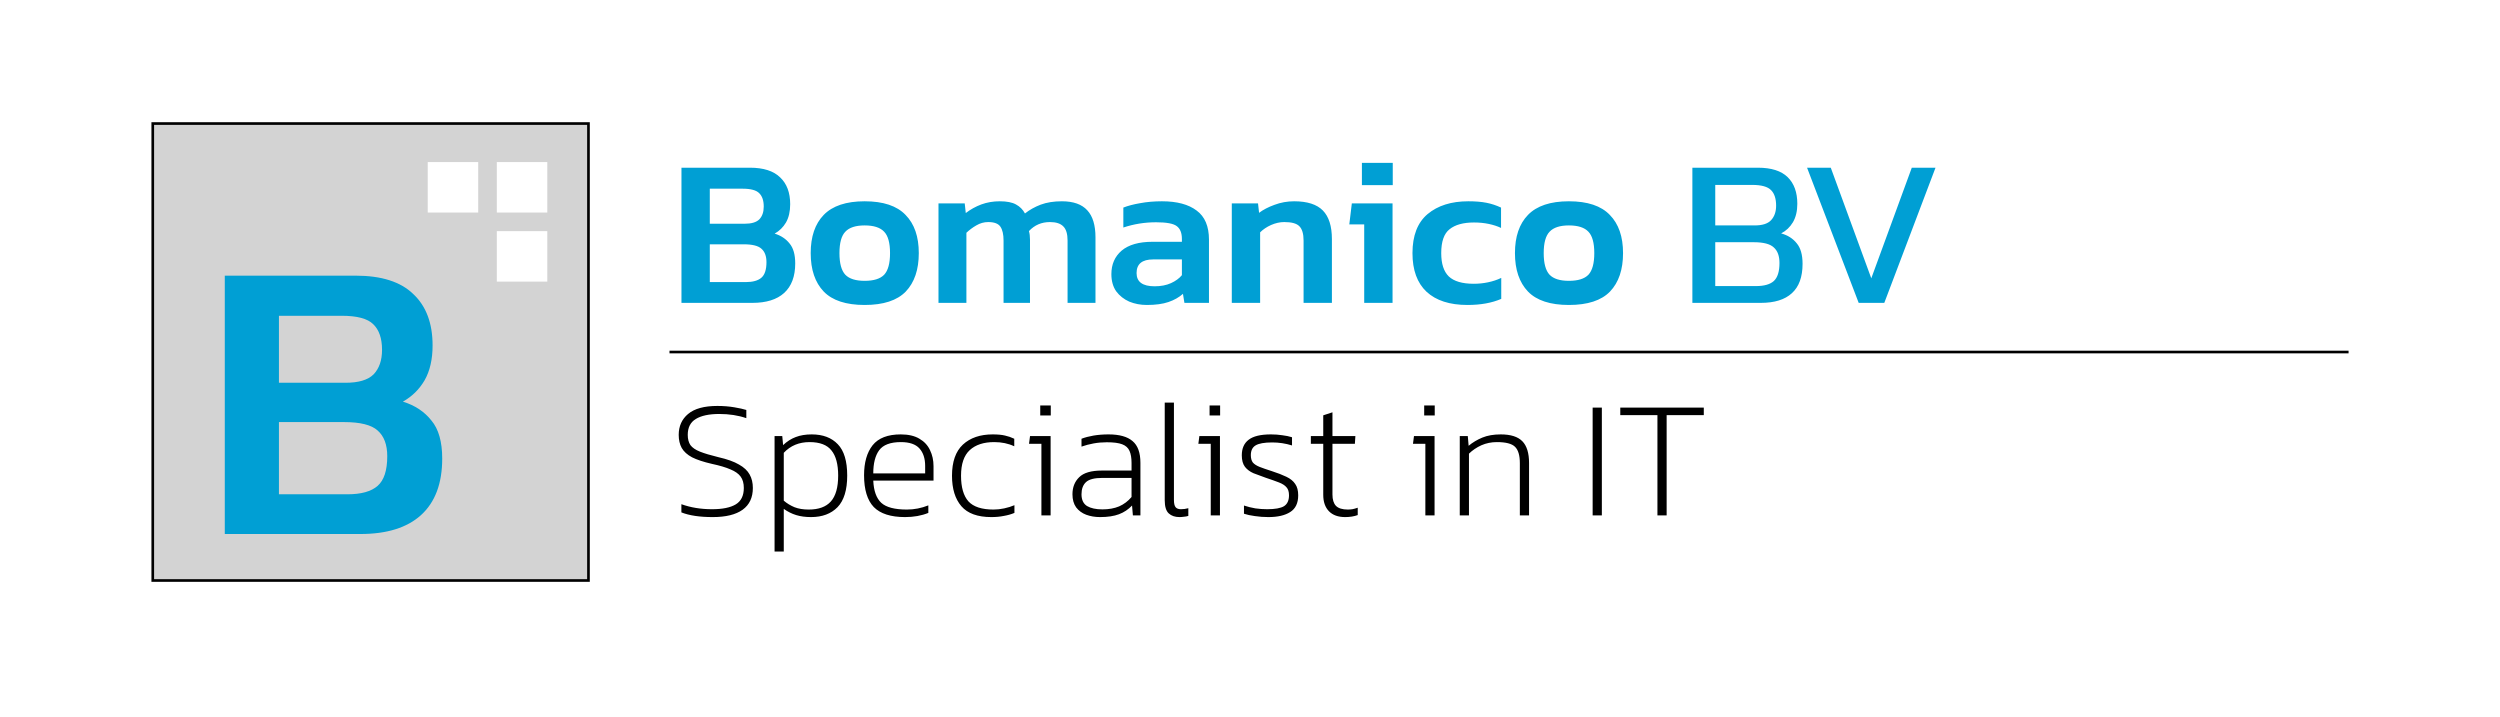
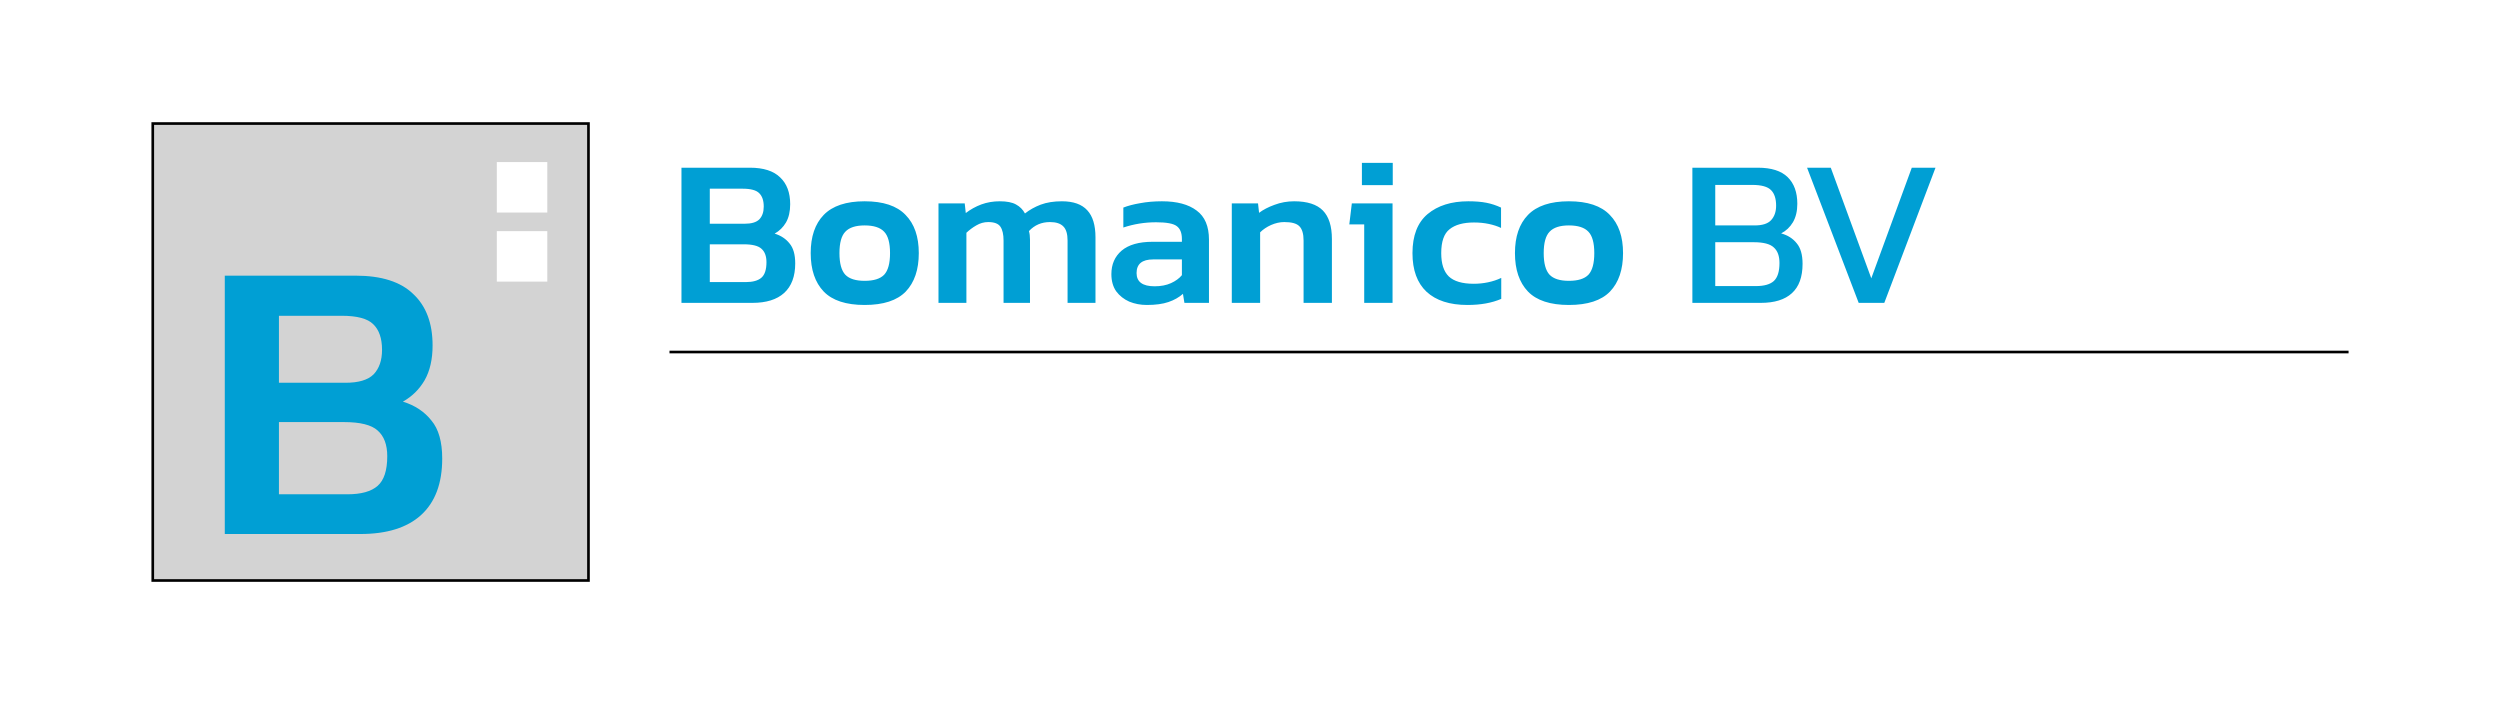
<svg xmlns="http://www.w3.org/2000/svg" width="941" height="270" viewBox="0 0 941 270" fill="none">
  <g clip-path="url(#clip0_1_3)">
    <g filter="url(#filter0_i_1_3)">
      <path d="M256.503 111V60.124H282.257C287.366 60.124 291.158 61.335 293.633 63.758C296.161 66.128 297.425 69.499 297.425 73.87C297.425 76.609 296.898 78.9 295.845 80.743C294.792 82.534 293.37 83.929 291.579 84.93C293.949 85.667 295.819 86.905 297.188 88.643C298.61 90.328 299.321 92.83 299.321 96.148C299.321 101.046 297.925 104.759 295.134 107.287C292.395 109.762 288.419 111 283.205 111H256.503ZM267.168 81.217H280.282C282.863 81.217 284.706 80.664 285.812 79.558C286.918 78.399 287.471 76.793 287.471 74.739C287.471 72.474 286.892 70.789 285.733 69.683C284.627 68.577 282.547 68.024 279.492 68.024H267.168V81.217ZM267.168 103.179H280.677C283.363 103.179 285.338 102.626 286.602 101.52C287.866 100.414 288.498 98.465 288.498 95.674C288.498 93.409 287.866 91.724 286.602 90.618C285.391 89.512 283.179 88.959 279.966 88.959H267.168V103.179ZM325.45 111.79C318.445 111.79 313.31 110.105 310.045 106.734C306.779 103.311 305.147 98.492 305.147 92.277C305.147 86.062 306.779 81.27 310.045 77.899C313.363 74.476 318.498 72.764 325.45 72.764C332.454 72.764 337.589 74.476 340.855 77.899C344.173 81.27 345.832 86.062 345.832 92.277C345.832 98.492 344.199 103.311 340.934 106.734C337.668 110.105 332.507 111.79 325.45 111.79ZM325.45 102.705C328.873 102.705 331.322 101.941 332.797 100.414C334.271 98.834 335.009 96.122 335.009 92.277C335.009 88.432 334.271 85.746 332.797 84.219C331.322 82.639 328.873 81.849 325.45 81.849C322.079 81.849 319.656 82.639 318.182 84.219C316.707 85.746 315.97 88.432 315.97 92.277C315.97 96.122 316.707 98.834 318.182 100.414C319.656 101.941 322.079 102.705 325.45 102.705ZM353.247 111V73.554H363.122L363.517 77.188C365.308 75.819 367.256 74.739 369.363 73.949C371.522 73.159 373.84 72.764 376.315 72.764C378.948 72.764 380.976 73.159 382.398 73.949C383.873 74.739 385.005 75.871 385.795 77.346C387.533 75.977 389.508 74.871 391.72 74.028C393.985 73.185 396.644 72.764 399.699 72.764C404.018 72.764 407.204 73.896 409.258 76.161C411.312 78.373 412.339 81.77 412.339 86.352V111H401.832V87.537C401.832 85.062 401.305 83.297 400.252 82.244C399.199 81.138 397.513 80.585 395.196 80.585C392.036 80.585 389.403 81.717 387.296 83.982C387.559 84.877 387.691 85.957 387.691 87.221V111H377.737V87.537C377.737 85.22 377.342 83.482 376.552 82.323C375.762 81.164 374.235 80.585 371.97 80.585C370.39 80.585 368.889 81.006 367.467 81.849C366.098 82.639 364.86 83.561 363.754 84.614V111H353.247ZM431.674 111.79C429.304 111.79 427.092 111.369 425.038 110.526C423.037 109.631 421.404 108.34 420.14 106.655C418.929 104.917 418.323 102.758 418.323 100.177C418.323 96.49 419.614 93.541 422.194 91.329C424.828 89.117 428.699 88.011 433.807 88.011H444.867V86.984C444.867 84.667 444.209 83.034 442.892 82.086C441.628 81.138 439.048 80.664 435.15 80.664C430.884 80.664 426.776 81.322 422.826 82.639V75.134C424.564 74.449 426.671 73.896 429.146 73.475C431.674 73.001 434.413 72.764 437.362 72.764C442.998 72.764 447.343 73.923 450.397 76.24C453.505 78.505 455.058 82.165 455.058 87.221V111H445.815L445.262 107.603C443.788 108.92 441.971 109.947 439.811 110.684C437.652 111.421 434.94 111.79 431.674 111.79ZM434.597 104.759C436.967 104.759 439.021 104.364 440.759 103.574C442.497 102.784 443.867 101.783 444.867 100.572V94.647H434.044C429.884 94.647 427.803 96.359 427.803 99.782C427.803 103.1 430.068 104.759 434.597 104.759ZM463.647 111V73.554H473.522L473.917 77.109C475.444 75.95 477.366 74.95 479.684 74.107C482.054 73.212 484.529 72.764 487.11 72.764C492.06 72.764 495.668 73.923 497.933 76.24C500.197 78.557 501.33 82.139 501.33 86.984V111H490.665V87.537C490.665 85.009 490.138 83.218 489.085 82.165C488.084 81.112 486.188 80.585 483.397 80.585C481.764 80.585 480.105 80.954 478.42 81.691C476.787 82.428 475.418 83.35 474.312 84.456V111H463.647ZM512.62 66.681V58.307H524.233V66.681H512.62ZM513.489 111V81.454H507.88L508.828 73.554H524.154V111H513.489ZM552.352 111.79C545.664 111.79 540.529 110.131 536.947 106.813C533.419 103.495 531.654 98.65 531.654 92.277C531.654 85.694 533.55 80.796 537.342 77.583C541.187 74.37 546.296 72.764 552.668 72.764C555.302 72.764 557.566 72.948 559.462 73.317C561.358 73.686 563.202 74.291 564.992 75.134V82.797C563.676 82.165 562.148 81.665 560.41 81.296C558.672 80.927 556.803 80.743 554.801 80.743C550.799 80.743 547.744 81.586 545.637 83.271C543.531 84.904 542.477 87.906 542.477 92.277C542.477 96.28 543.425 99.203 545.321 101.046C547.27 102.889 550.404 103.811 554.722 103.811C556.566 103.811 558.356 103.627 560.094 103.258C561.885 102.889 563.544 102.336 565.071 101.599V109.499C561.543 111.026 557.303 111.79 552.352 111.79ZM590.532 111.79C583.527 111.79 578.392 110.105 575.127 106.734C571.861 103.311 570.229 98.492 570.229 92.277C570.229 86.062 571.861 81.27 575.127 77.899C578.445 74.476 583.58 72.764 590.532 72.764C597.536 72.764 602.671 74.476 605.937 77.899C609.255 81.27 610.914 86.062 610.914 92.277C610.914 98.492 609.281 103.311 606.016 106.734C602.75 110.105 597.589 111.79 590.532 111.79ZM590.532 102.705C593.955 102.705 596.404 101.941 597.879 100.414C599.353 98.834 600.091 96.122 600.091 92.277C600.091 88.432 599.353 85.746 597.879 84.219C596.404 82.639 593.955 81.849 590.532 81.849C587.161 81.849 584.738 82.639 583.264 84.219C581.789 85.746 581.052 88.432 581.052 92.277C581.052 96.122 581.789 98.834 583.264 100.414C584.738 101.941 587.161 102.705 590.532 102.705ZM637.01 111V60.124H661.658C666.714 60.124 670.454 61.309 672.876 63.679C675.299 66.049 676.51 69.393 676.51 73.712C676.51 76.451 675.957 78.768 674.851 80.664C673.745 82.507 672.271 83.903 670.427 84.851C672.903 85.536 674.851 86.773 676.273 88.564C677.748 90.302 678.485 92.883 678.485 96.306C678.485 101.257 677.142 104.943 674.456 107.366C671.823 109.789 667.926 111 662.764 111H637.01ZM645.621 81.849H660.473C663.37 81.849 665.424 81.191 666.635 79.874C667.899 78.505 668.531 76.688 668.531 74.423C668.531 71.79 667.899 69.841 666.635 68.577C665.371 67.26 663.001 66.602 659.525 66.602H645.621V81.849ZM645.621 104.68H660.947C664.002 104.68 666.24 104.048 667.662 102.784C669.084 101.467 669.795 99.203 669.795 95.99C669.795 93.357 669.084 91.408 667.662 90.144C666.293 88.827 663.765 88.169 660.078 88.169H645.621V104.68ZM699.612 111L680.178 60.124H689.105L704.352 101.757L719.599 60.124H728.526L709.25 111H699.612Z" fill="#009FD4" />
    </g>
-     <path d="M268.254 194.63C263.382 194.63 259.455 194.042 256.473 192.866V189.779C259.959 191.039 263.802 191.669 268.002 191.669C271.95 191.669 274.932 191.06 276.948 189.842C278.964 188.624 279.972 186.566 279.972 183.668C279.972 181.904 279.573 180.476 278.775 179.384C277.977 178.292 276.696 177.389 274.932 176.675C273.21 175.919 270.879 175.226 267.939 174.596C264.831 173.882 262.353 173.063 260.505 172.139C258.699 171.173 257.397 169.997 256.599 168.611C255.843 167.225 255.465 165.587 255.465 163.697C255.465 160.421 256.641 157.796 258.993 155.822C261.387 153.806 265.062 152.798 270.018 152.798C272.286 152.798 274.407 152.966 276.381 153.302C278.355 153.638 279.867 153.974 280.917 154.31V157.397C277.893 156.347 274.491 155.822 270.711 155.822C266.889 155.822 263.949 156.452 261.891 157.712C259.875 158.93 258.867 160.925 258.867 163.697C258.867 165.251 259.203 166.532 259.875 167.54C260.589 168.506 261.786 169.325 263.466 169.997C265.146 170.669 267.456 171.362 270.396 172.076C273.714 172.832 276.297 173.756 278.145 174.848C280.035 175.898 281.379 177.158 282.177 178.628C282.975 180.056 283.374 181.736 283.374 183.668C283.374 187.28 282.093 190.01 279.531 191.858C276.969 193.706 273.21 194.63 268.254 194.63ZM291.547 207.608V164.138H294.445L294.76 167.54C296.23 166.154 297.805 165.146 299.485 164.516C301.207 163.844 303.223 163.508 305.533 163.508C309.733 163.508 313.009 164.747 315.361 167.225C317.713 169.661 318.889 173.588 318.889 179.006C318.889 184.424 317.671 188.393 315.235 190.913C312.799 193.391 309.481 194.63 305.281 194.63C303.181 194.63 301.312 194.378 299.674 193.874C298.036 193.37 296.482 192.593 295.012 191.543V207.608H291.547ZM304.399 191.795C308.137 191.795 310.909 190.787 312.715 188.771C314.563 186.713 315.487 183.458 315.487 179.006C315.487 174.764 314.647 171.614 312.967 169.556C311.329 167.456 308.578 166.406 304.714 166.406C300.766 166.406 297.532 167.75 295.012 170.438V188.456C296.188 189.464 297.532 190.283 299.044 190.913C300.556 191.501 302.341 191.795 304.399 191.795ZM340.668 194.63C335.292 194.63 331.365 193.37 328.887 190.85C326.451 188.288 325.233 184.298 325.233 178.88C325.233 174.092 326.304 170.333 328.446 167.603C330.63 164.873 334.158 163.508 339.03 163.508C341.928 163.508 344.28 164.054 346.086 165.146C347.892 166.196 349.215 167.624 350.055 169.43C350.937 171.236 351.378 173.252 351.378 175.478V180.896H328.698C328.866 184.76 329.874 187.553 331.722 189.275C333.57 190.955 336.783 191.795 341.361 191.795C344.133 191.795 346.821 191.27 349.425 190.22V193.055C346.863 194.105 343.944 194.63 340.668 194.63ZM328.698 178.187H348.228V175.352C348.228 172.58 347.514 170.396 346.086 168.8C344.658 167.204 342.327 166.406 339.093 166.406C335.145 166.406 332.415 167.435 330.903 169.493C329.433 171.509 328.698 174.407 328.698 178.187ZM373.137 194.63C367.971 194.63 364.212 193.265 361.86 190.535C359.508 187.805 358.332 183.983 358.332 179.069C358.332 173.819 359.697 169.913 362.427 167.351C365.199 164.789 368.937 163.508 373.641 163.508C375.573 163.508 377.127 163.655 378.303 163.949C379.479 164.201 380.634 164.6 381.768 165.146V167.981C379.542 166.931 377.022 166.406 374.208 166.406C370.26 166.406 367.194 167.414 365.01 169.43C362.826 171.446 361.734 174.659 361.734 179.069C361.734 183.395 362.658 186.608 364.506 188.708C366.396 190.766 369.546 191.795 373.956 191.795C375.3 191.795 376.644 191.648 377.988 191.354C379.374 191.06 380.655 190.661 381.831 190.157V193.055C380.655 193.559 379.332 193.937 377.862 194.189C376.434 194.483 374.859 194.63 373.137 194.63ZM391.545 156.389V152.609H395.514V156.389H391.545ZM391.986 194V167.036H387.324L387.702 164.138H395.451V194H391.986ZM414.07 194.63C412.18 194.63 410.437 194.336 408.841 193.748C407.287 193.16 406.027 192.236 405.061 190.976C404.137 189.674 403.675 188.036 403.675 186.062C403.675 183.416 404.515 181.274 406.195 179.636C407.875 177.956 410.731 177.116 414.763 177.116H425.914V174.281C425.914 172.391 425.662 170.879 425.158 169.745C424.654 168.569 423.73 167.729 422.386 167.225C421.084 166.721 419.152 166.469 416.59 166.469C414.868 166.469 413.209 166.616 411.613 166.91C410.017 167.204 408.505 167.603 407.077 168.107V165.146C408.379 164.642 409.891 164.243 411.613 163.949C413.377 163.655 415.246 163.508 417.22 163.508C421.336 163.508 424.36 164.348 426.292 166.028C428.266 167.666 429.253 170.396 429.253 174.218V194H426.418L426.103 190.283C424.717 191.753 423.079 192.845 421.189 193.559C419.299 194.273 416.926 194.63 414.07 194.63ZM414.952 191.732C417.346 191.732 419.446 191.354 421.252 190.598C423.058 189.8 424.612 188.624 425.914 187.07V179.888H414.889C411.949 179.888 409.912 180.413 408.778 181.463C407.644 182.513 407.077 184.046 407.077 186.062C407.077 188.12 407.77 189.59 409.156 190.472C410.584 191.312 412.516 191.732 414.952 191.732ZM443.948 194.63C442.268 194.63 440.924 194.168 439.916 193.244C438.908 192.32 438.404 190.661 438.404 188.267V151.538H441.869V188.141C441.869 189.485 442.079 190.409 442.499 190.913C442.919 191.417 443.591 191.669 444.515 191.669C445.439 191.669 446.363 191.543 447.287 191.291V194.189C446.741 194.357 446.174 194.462 445.586 194.504C444.998 194.588 444.452 194.63 443.948 194.63ZM455.284 156.389V152.609H459.253V156.389H455.284ZM455.725 194V167.036H451.063L451.441 164.138H459.19V194H455.725ZM477.43 194.63C475.666 194.63 473.965 194.504 472.327 194.252C470.731 194.042 469.366 193.748 468.232 193.37V190.283C469.618 190.745 471.046 191.102 472.516 191.354C473.986 191.564 475.477 191.669 476.989 191.669C479.929 191.669 482.029 191.291 483.289 190.535C484.549 189.737 485.179 188.372 485.179 186.44C485.179 185.096 484.864 184.088 484.234 183.416C483.646 182.702 482.701 182.093 481.399 181.589C480.097 181.085 478.438 180.497 476.422 179.825C474.742 179.237 473.209 178.67 471.823 178.124C470.479 177.536 469.408 176.738 468.61 175.73C467.812 174.68 467.413 173.231 467.413 171.383C467.413 168.779 468.274 166.826 469.996 165.524C471.718 164.18 474.511 163.508 478.375 163.508C479.887 163.508 481.315 163.613 482.659 163.823C484.045 163.991 485.263 164.243 486.313 164.579V167.666C483.877 166.91 481.399 166.532 478.879 166.532C475.897 166.532 473.797 166.91 472.579 167.666C471.403 168.38 470.815 169.598 470.815 171.32C470.815 172.496 471.067 173.42 471.571 174.092C472.117 174.722 472.957 175.268 474.091 175.73C475.267 176.192 476.779 176.717 478.627 177.305C480.853 178.019 482.701 178.733 484.171 179.447C485.683 180.161 486.796 181.064 487.51 182.156C488.266 183.206 488.644 184.634 488.644 186.44C488.644 189.38 487.636 191.48 485.62 192.74C483.646 194 480.916 194.63 477.43 194.63ZM506.323 194.63C503.677 194.63 501.64 193.895 500.212 192.425C498.784 190.955 498.07 188.897 498.07 186.251V167.036H493.408V164.138H498.07V156.326L501.535 155.192V164.138H510.166L509.977 167.036H501.535V186.125C501.535 188.057 501.976 189.485 502.858 190.409C503.782 191.333 505.273 191.795 507.331 191.795C507.877 191.795 508.444 191.753 509.032 191.669C509.662 191.543 510.334 191.354 511.048 191.102V193.874C509.662 194.378 508.087 194.63 506.323 194.63ZM536.064 156.389V152.609H540.033V156.389H536.064ZM536.505 194V167.036H531.843L532.221 164.138H539.97V194H536.505ZM549.454 194V164.138H552.478L552.793 167.792C554.305 166.532 556.027 165.503 557.959 164.705C559.891 163.907 562.201 163.508 564.889 163.508C568.627 163.508 571.336 164.369 573.016 166.091C574.696 167.813 575.536 170.543 575.536 174.281V194H572.071V174.344C572.071 171.404 571.462 169.346 570.244 168.17C569.068 166.994 566.8 166.406 563.44 166.406C561.34 166.406 559.387 166.805 557.581 167.603C555.817 168.401 554.263 169.451 552.919 170.753V194H549.454ZM599.472 194V153.428H602.937V194H599.472ZM623.858 194V156.263H609.872V153.428H641.309V156.263H627.323V194H623.858Z" fill="black" />
    <line x1="252" y1="132.5" x2="884" y2="132.5" stroke="black" />
    <rect x="57.5" y="46.5" width="164" height="172" fill="#D3D3D3" stroke="black" />
    <g filter="url(#filter1_i_1_3)">
      <path d="M84.607 198V100.756H133.833C143.598 100.756 150.846 103.071 155.577 107.702C160.409 112.232 162.825 118.675 162.825 127.03C162.825 132.265 161.818 136.644 159.805 140.167C157.792 143.59 155.074 146.257 151.651 148.17C156.181 149.579 159.755 151.945 162.372 155.267C165.09 158.488 166.449 163.27 166.449 169.612C166.449 178.974 163.781 186.071 158.446 190.903C153.211 195.634 145.611 198 135.645 198H84.607ZM104.992 141.073H130.058C134.991 141.073 138.514 140.016 140.628 137.902C142.742 135.687 143.799 132.617 143.799 128.691C143.799 124.362 142.692 121.141 140.477 119.027C138.363 116.913 134.387 115.856 128.548 115.856H104.992V141.073ZM104.992 183.051H130.813C135.947 183.051 139.722 181.994 142.138 179.88C144.554 177.766 145.762 174.041 145.762 168.706C145.762 164.377 144.554 161.156 142.138 159.042C139.823 156.928 135.595 155.871 129.454 155.871H104.992V183.051Z" fill="#009FD4" />
    </g>
-     <rect x="161" y="61" width="19" height="19" fill="white" />
    <rect x="187" y="61" width="19" height="19" fill="white" />
    <rect x="187" y="87" width="19" height="19" fill="white" />
  </g>
  <defs>
    <filter id="filter0_i_1_3" x="256.503" y="58.307" width="472.023" height="56.483" filterUnits="userSpaceOnUse" color-interpolation-filters="sRGB">
      <feFlood flood-opacity="0" result="BackgroundImageFix" />
      <feBlend mode="normal" in="SourceGraphic" in2="BackgroundImageFix" result="shape" />
      <feColorMatrix in="SourceAlpha" type="matrix" values="0 0 0 0 0 0 0 0 0 0 0 0 0 0 0 0 0 0 127 0" result="hardAlpha" />
      <feOffset dy="3" />
      <feGaussianBlur stdDeviation="1.85" />
      <feComposite in2="hardAlpha" operator="arithmetic" k2="-1" k3="1" />
      <feColorMatrix type="matrix" values="0 0 0 0 0 0 0 0 0 0 0 0 0 0 0 0 0 0 0.25 0" />
      <feBlend mode="normal" in2="shape" result="effect1_innerShadow_1_3" />
    </filter>
    <filter id="filter1_i_1_3" x="84.607" y="100.756" width="81.842" height="100.244" filterUnits="userSpaceOnUse" color-interpolation-filters="sRGB">
      <feFlood flood-opacity="0" result="BackgroundImageFix" />
      <feBlend mode="normal" in="SourceGraphic" in2="BackgroundImageFix" result="shape" />
      <feColorMatrix in="SourceAlpha" type="matrix" values="0 0 0 0 0 0 0 0 0 0 0 0 0 0 0 0 0 0 127 0" result="hardAlpha" />
      <feOffset dy="3" />
      <feGaussianBlur stdDeviation="1.85" />
      <feComposite in2="hardAlpha" operator="arithmetic" k2="-1" k3="1" />
      <feColorMatrix type="matrix" values="0 0 0 0 0 0 0 0 0 0 0 0 0 0 0 0 0 0 0.25 0" />
      <feBlend mode="normal" in2="shape" result="effect1_innerShadow_1_3" />
    </filter>
    <clipPath id="clip0_1_3">
      <rect width="941" height="270" fill="white" />
    </clipPath>
  </defs>
</svg>